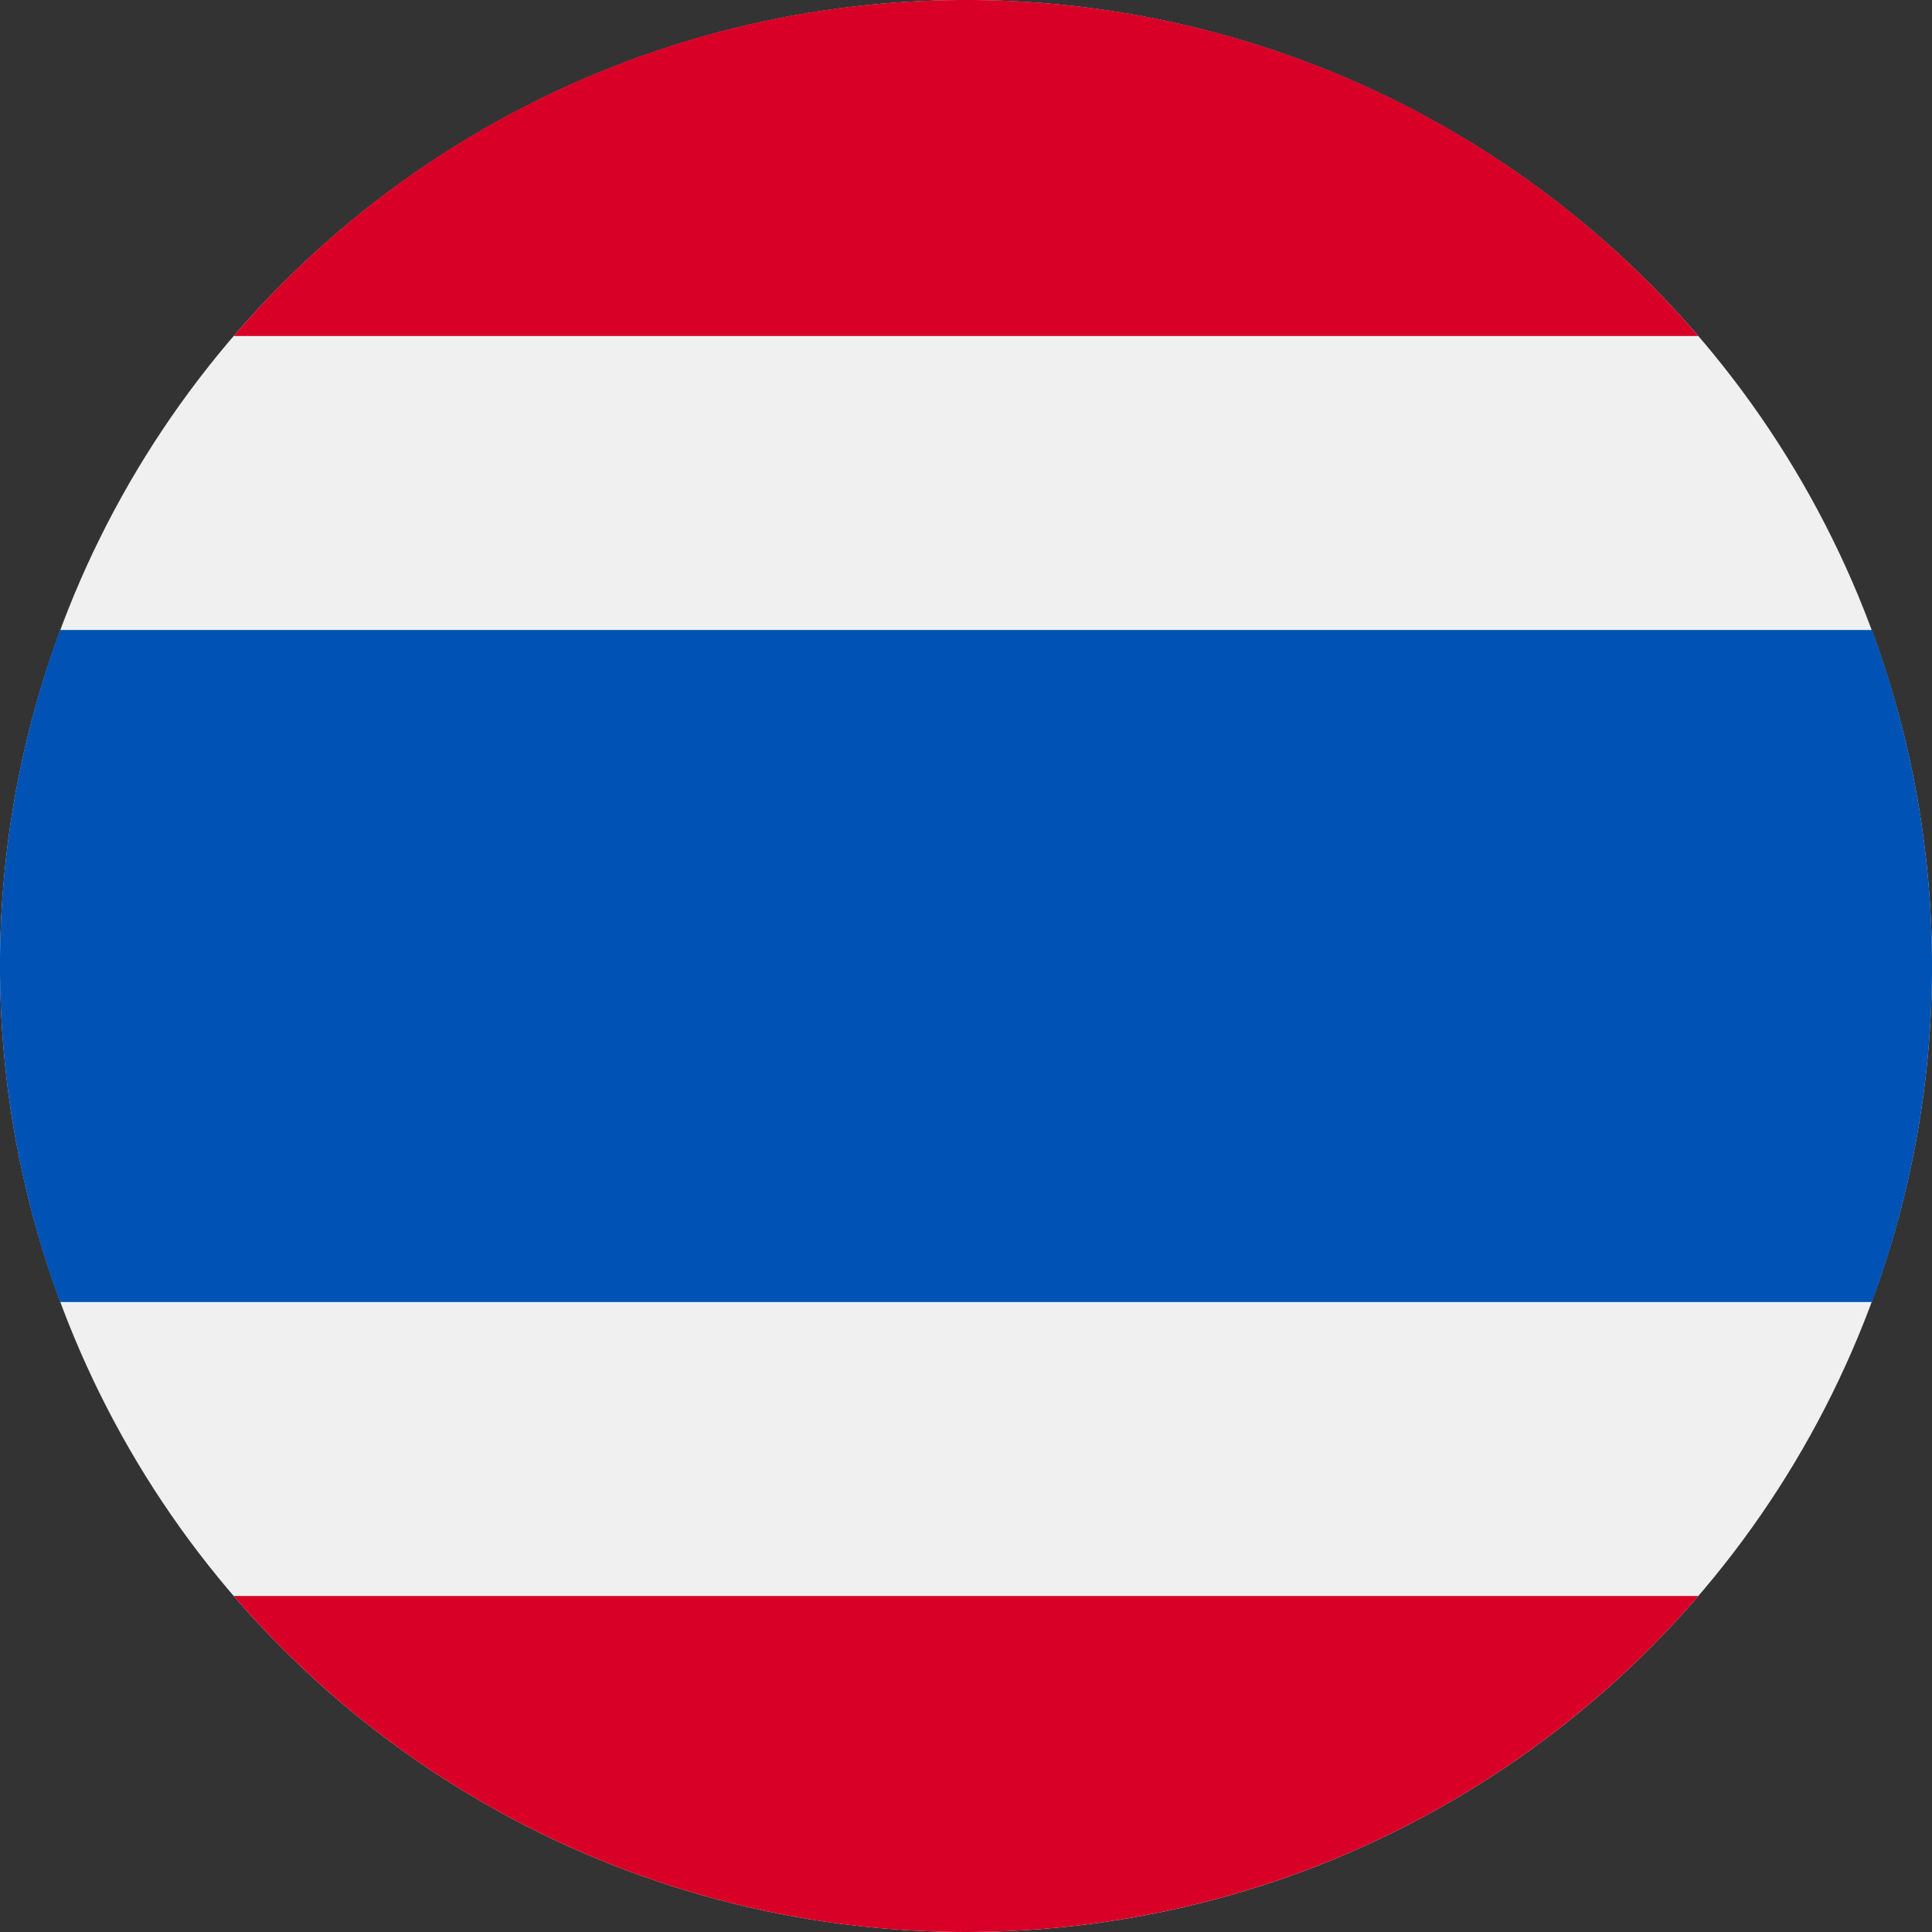
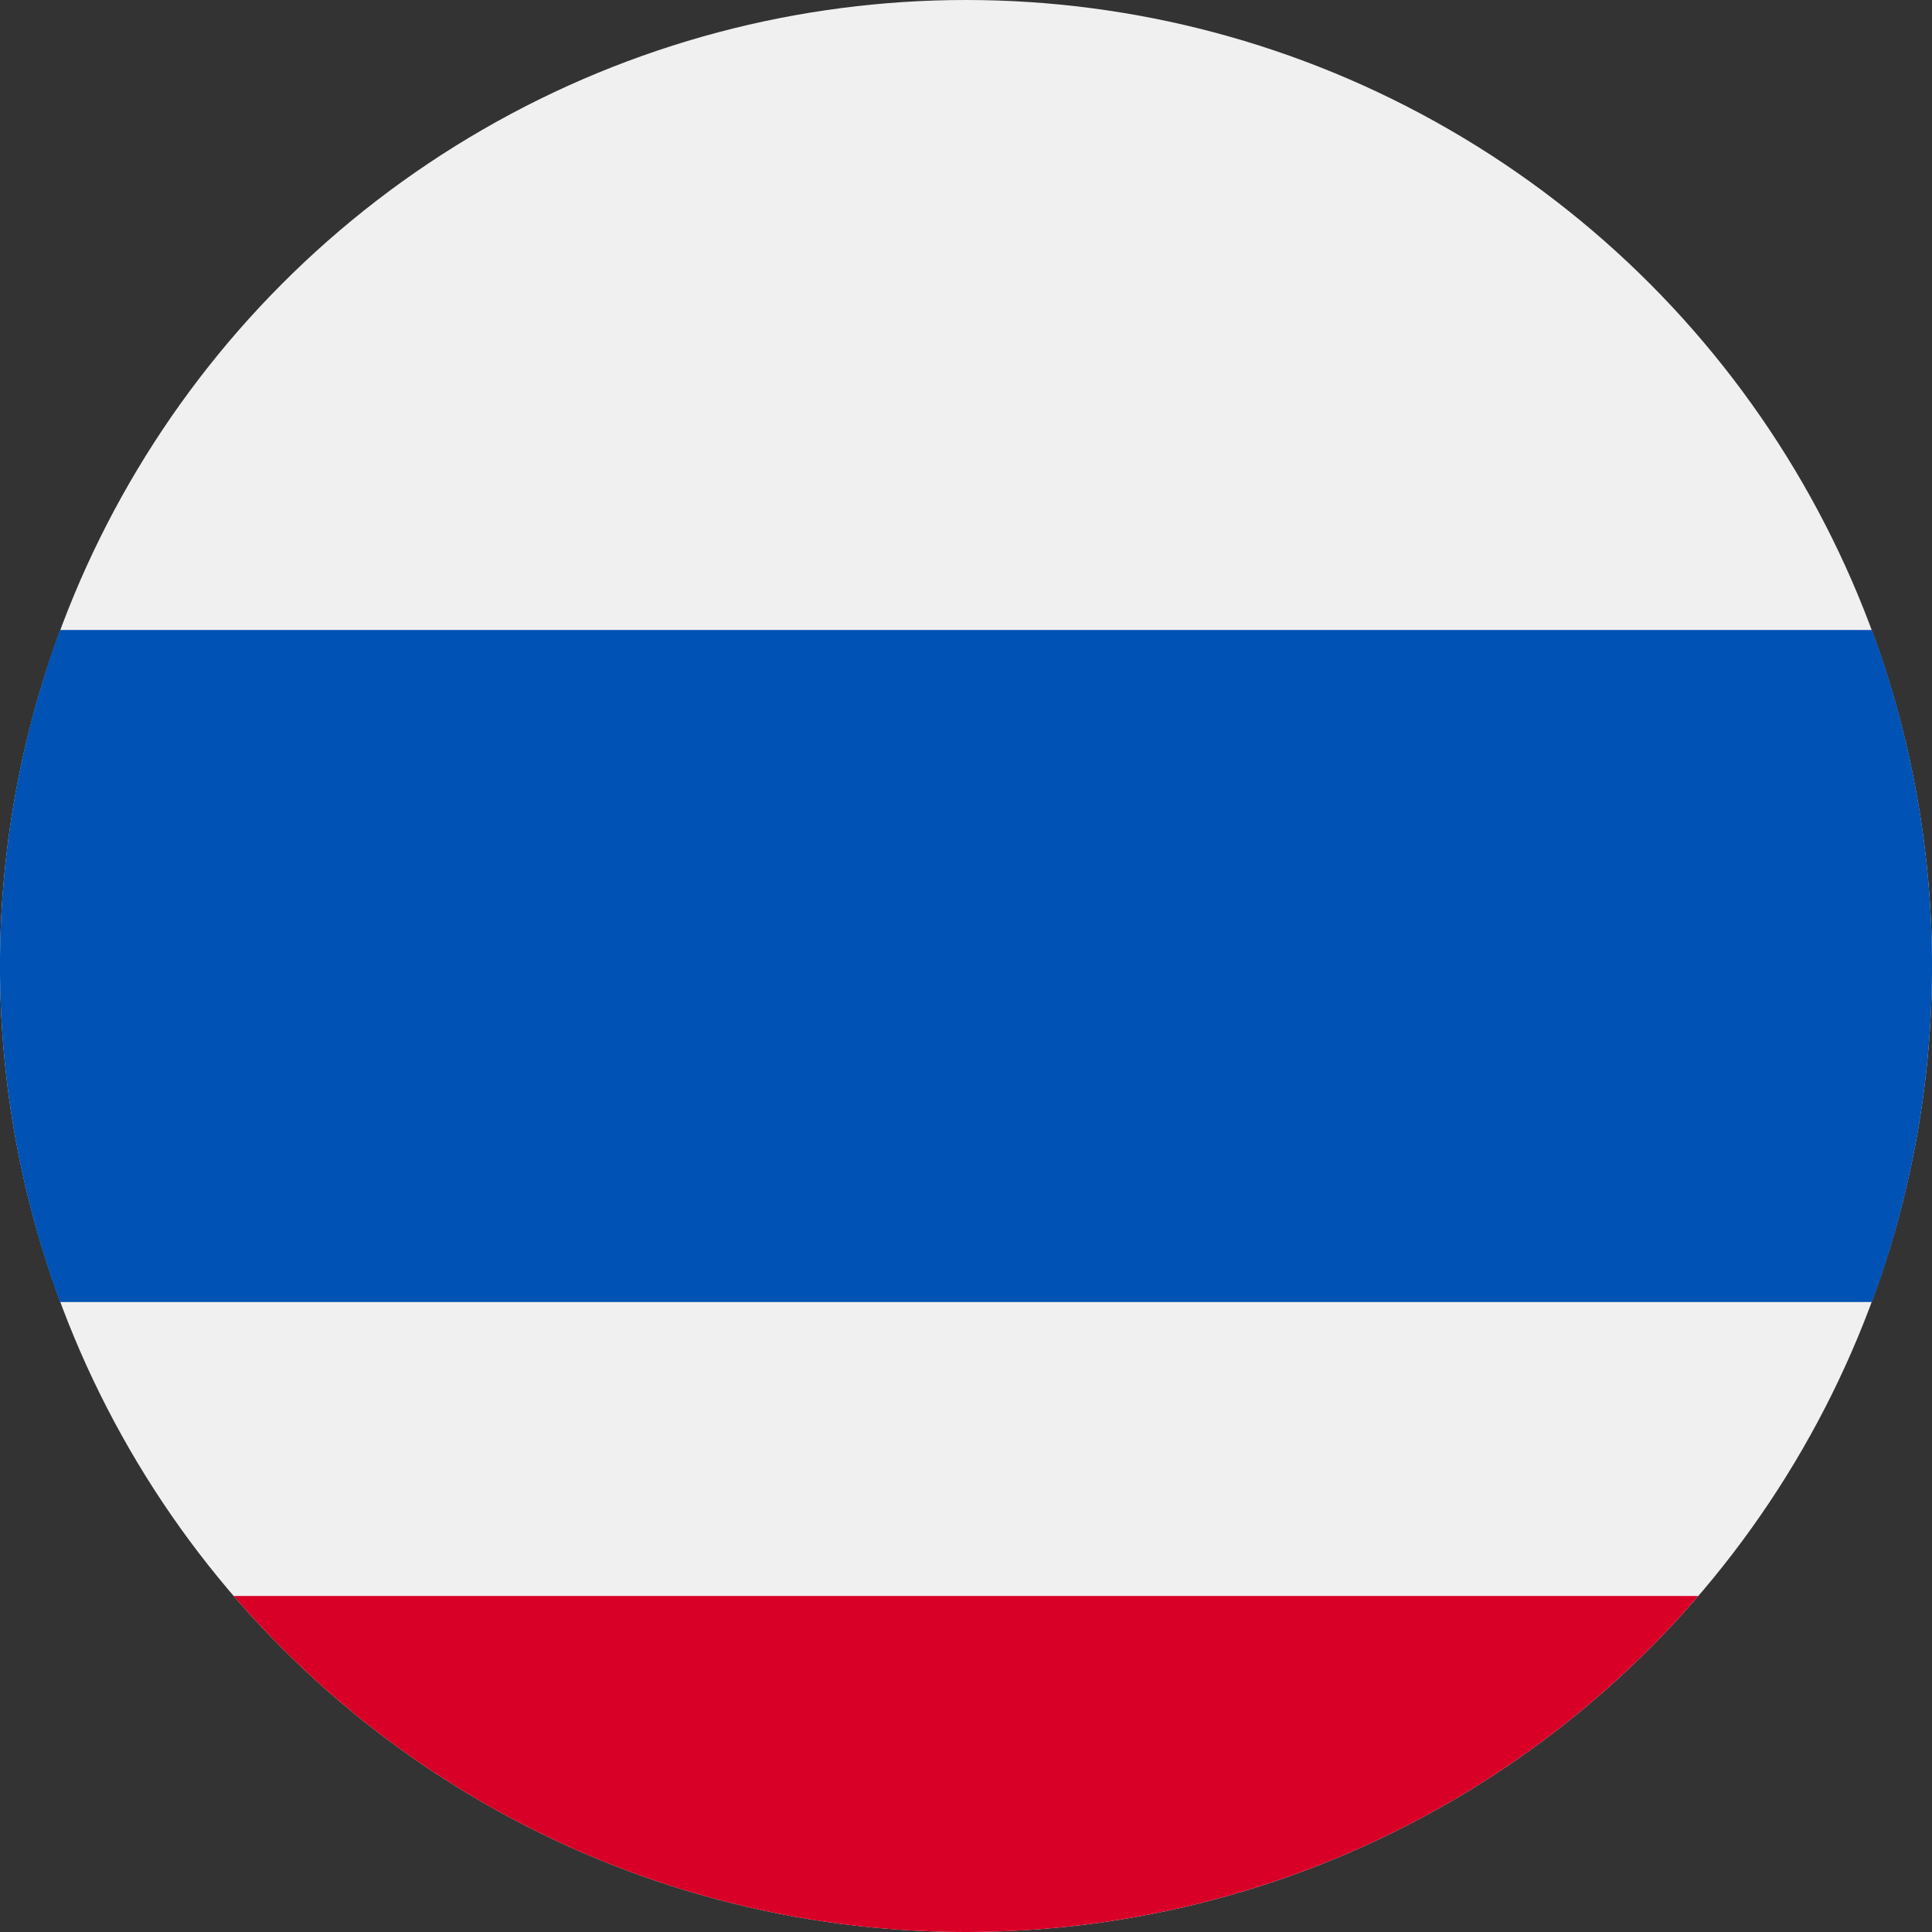
<svg xmlns="http://www.w3.org/2000/svg" id="thailand" width="34" height="34" viewBox="0 0 34 34">
  <rect x="0" y="0" width="34" height="34" fill="#333333" stroke="none" />
  <circle id="Ellipse_53" data-name="Ellipse 53" cx="17" cy="17" r="17" fill="#f0f0f0" />
  <path id="Path_672" data-name="Path 672" d="M32.943,166.957H1.057a17.062,17.062,0,0,0,0,11.826H32.943a17.062,17.062,0,0,0,0-11.826Z" transform="translate(0 -155.87)" fill="#0052b4" />
  <g id="Group_3931" data-name="Group 3931" transform="translate(4.113)">
-     <path id="Path_673" data-name="Path 673" d="M74.826,0A16.961,16.961,0,0,0,61.939,5.913H87.713A16.961,16.961,0,0,0,74.826,0Z" transform="translate(-61.939)" fill="#d80027" />
    <path id="Path_674" data-name="Path 674" d="M87.713,422.957H61.939a17,17,0,0,0,25.774,0Z" transform="translate(-61.939 -394.87)" fill="#d80027" />
  </g>
</svg>